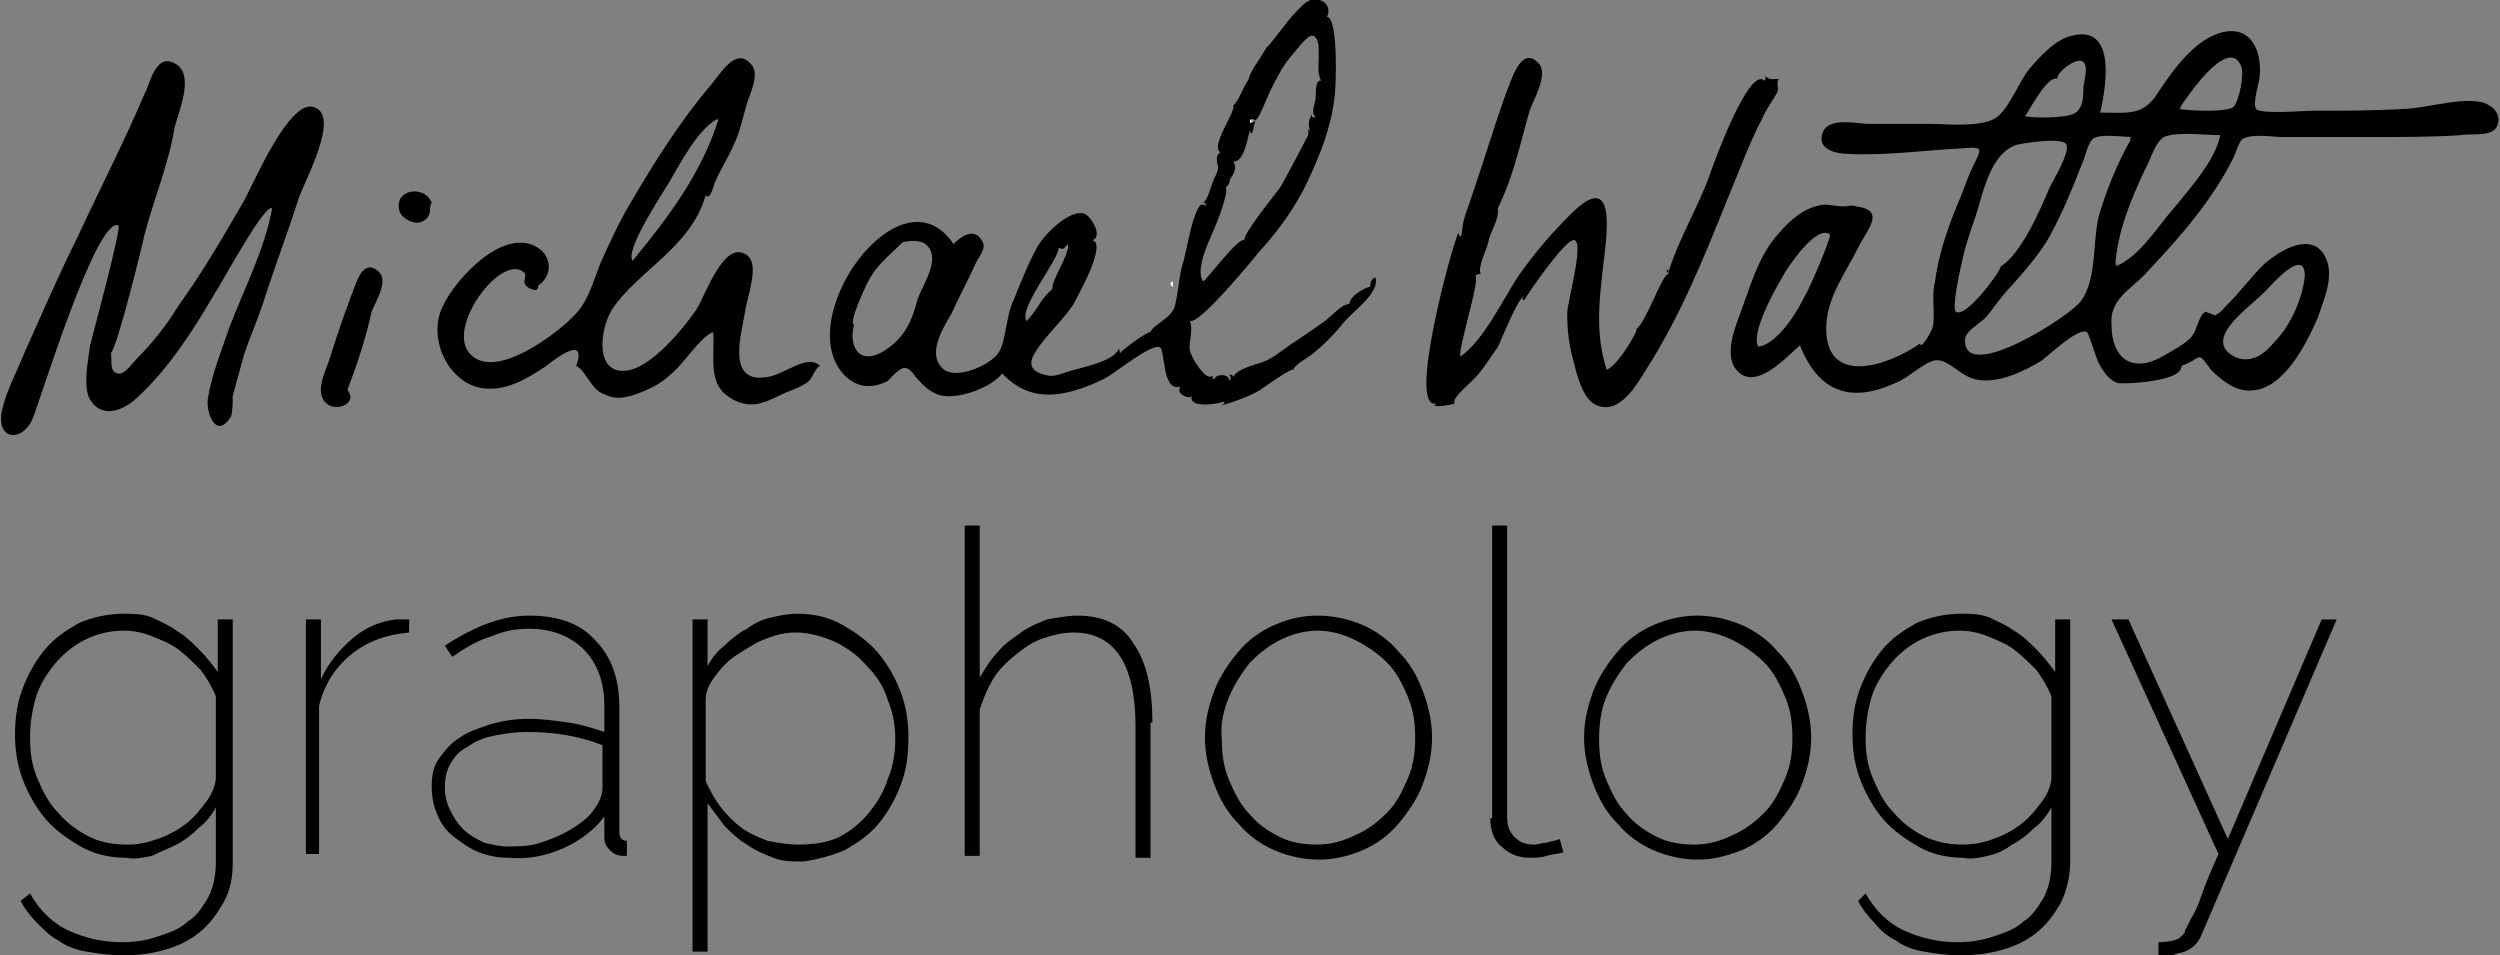
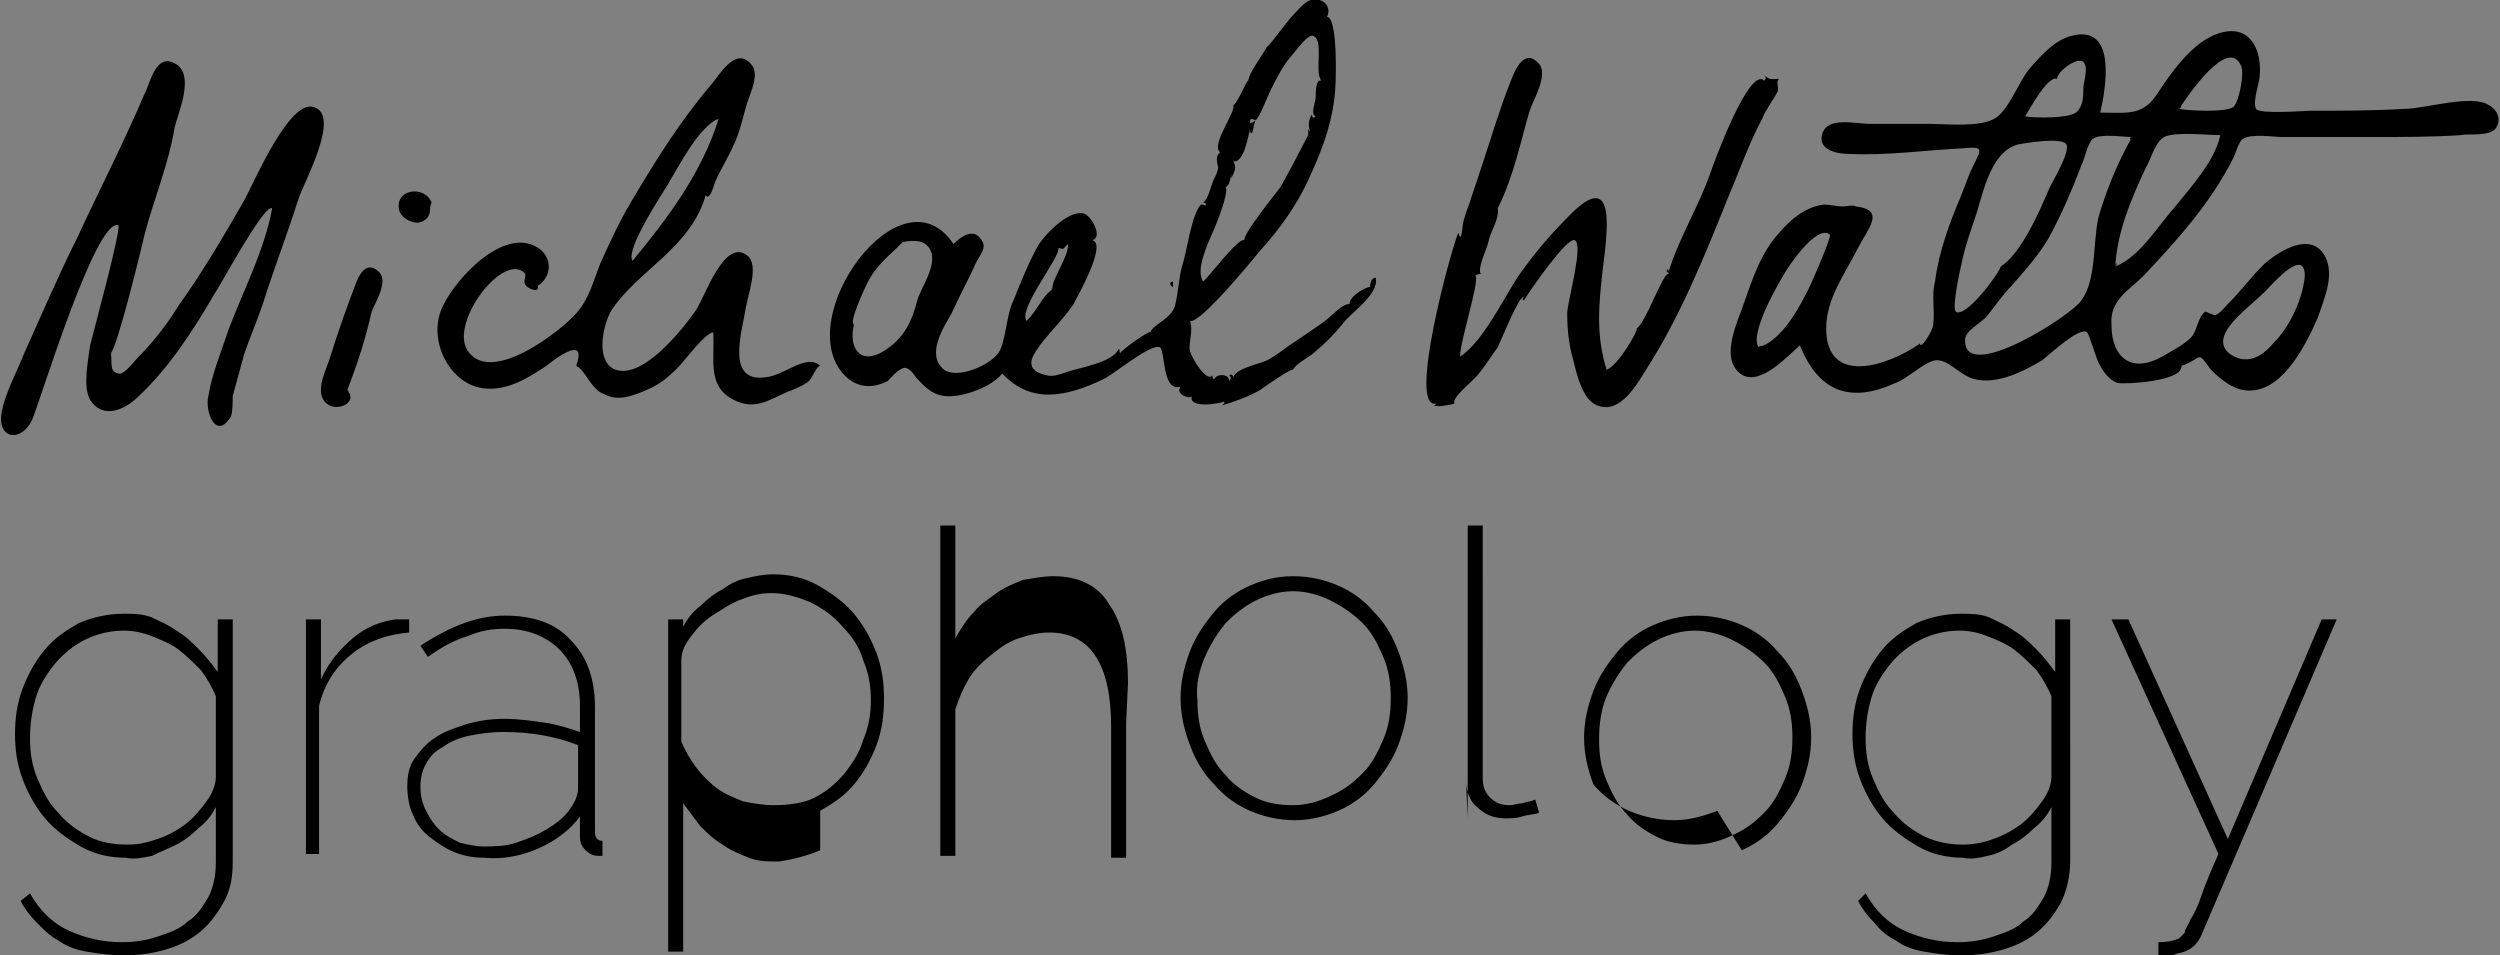
<svg xmlns="http://www.w3.org/2000/svg" viewBox="0 0 133.2 50.9">
  <rect x="0" y="0" width="133.2" height="50.9" fill="#808080" stroke="none" />
  <style>.st0{fill:#FFFFFF;}</style>
  <path d="M109.6 4.2c-.5-.2-1.5 1.7-1.7 2 .6.1 2.3.1 2.7-.2.4-.3.4-.9.4-1.3 0-.3.3-1.1 0-1.4-.3-.3-1.4.5-1.4.9 0 0 0-.1 0 0m6.5 1.6c.5.1 2.5.2 2.9-.1.3-.3.6-1.8.4-2.2-.7-1.6-2.9 1.7-3.3 2.3.1 0 .2-.3 0 0M93.7 18.5c1.1-.3 2-1.8 2.5-2.8.2-.3 1.4-3.1 1.3-3.2-.7-.6-2.3 1.8-2.5 2.2-.3.5-1.8 3.1-1.3 3.8.4-.1 0-.1 0 0m29.1-3.8c0-1.5-1.6.3-1.9.6-.6.7-2.1 1.7-2.4 2.6-.2.6.2 1 .8 1.2.8.2 1.4-.3 1.9-.9.8-.8 1.5-2.3 1.6-3.5 0-.6 0 .3 0 0m-10.1-.5c1.3-.5 2.3-2.2 3.2-3.2.8-1 2.1-2.4 2.4-3.8-.7 0-2.4-.2-3 .1-.5.3-.7 1.2-1 1.7-.8 1.7-1.5 3.4-1.6 5.2.1 0 .1-.4 0 0m-6.1 0c1.1-.7 2.1-3 2.6-4.2.2-.4 1.1-1.9.9-2.3-.2-.4-2.1-.1-2.6 0-1.4.4-1.8 2.4-2.2 3.7-.3.9-.6 1.7-.8 2.7-.1.4-.5 2.3-.3 2.5.5.4 2.3-2 2.4-2.4.1 0 0 .1 0 0m7-6.9c-.5 0-1.7-.2-2.1.1-.3.3-.4 1-.6 1.4-.5 1.3-1 2.5-1.7 3.8-.5.9-1.3 1.8-2 2.6-.5.5-.9 1.1-1.3 1.6-.3.4-1.2.8-1.2 1.3-.1 2.4 5.7-1.3 6.2-2.1.8-1.1.6-3 .9-4.4.4-1.4 1-2.9 1.8-4.3-.2 0-.1.3 0 0m2.6 12.2c.2.8-3 1-3.4.9-.5-.2-.8-.7-1-1.1-.1-.2-.5-1.5-.6-1.6-.4-.3-1.9 1.1-2.4 1.5-1 .6-2.4 1.3-3.6 1-.8-.2-1.4-1.1-2.1-1-.6.1-1.5 1-2.1 1.2-2.4 1.1-4.1.5-5.1-2-.7.6-2.3 2.4-3.3 1.4-.9-.9 0-2.7.3-3.6.5-1.4.9-2.7 1.9-3.8.6-.7 1.4-1.4 2.4-1.5.3 0 .7.1 1 .1.2 0 .5-.1.7 0 1.6.2.6 1.2.1 2.2-.7 1.4-1.7 2.7-1.7 4.3 0 3.1 3.3 2 5 .8 0 .4.7-.7.7-1 .1-.8-.1-1.6.1-2.3.2-1.6.8-3.2 1.4-4.6.2-.5.4-1.1.6-1.5.5-1 .6-1.1-.5-1-2 .1-4.1.4-6.1.3-.6 0-1.7-.2-1.4-1.1.3-.9 1.8-.5 2.5-.5h3.2c.9 0 2.7.2 3.5-.3.7-.4 1.3-2 1.8-2.6.6-.7 1.4-1.6 2.3-1.8 2.4-.6 1.8 2.8 1.5 4.1 1.5 0 2.3.2 3.1-1.1.8-1.2 2-2.9 3.5-3.2 1.5-.3 2 1.1 1.9 2.3 0 .4-.4 1.4-.2 1.8.2.3 2.6.1 2.9.1 1.7 0 3.3 0 5-.1 1.1 0 3.6-.8 4.5-.2.4.2.7.7.4 1.2-.3.5-1.5.3-1.9.4-1.5.1-3.1.1-4.7.1h-4.8c-.5 0-1.6-.2-2.1.1-.2.1-.4.8-.5 1-1.2 2.4-3 4.4-4.8 6.3-.8.8-1.8 1.3-1.7 2.6 0 1.8 1.1 2.6 2.7 1.7.5-.3 1.3-.7 1.6-1.1.3-.4.3-1 .7-1.3l.5.2c.3-.1.5-.4.7-.6.7-.7 1.2-1.4 1.9-2.1.9-.8 2.6-1.8 3.3-.4.5 1-.1 2.3-.4 3.2-.6 1.4-1.8 3.8-3.5 3.9-.9.1-1.7-.6-2.2-1.1-.8-1.1-.4-.6-1.6-.2.1.2.1 0 0 0M62.5 15c-.2 0-.2.2 0 .3V15s0 .1 0 0m-6.4.4c-.2-.3.9-1.8.8-2.4-.3.3-.2.3-.5.2.1.5-2.2 3.3-1.7 3.9.6-.6.8-1.3 1.4-1.7-.1-.1-.1.1 0 0m-10.6 1.9c-.3 1.2.3 2.2 1.6 1.4 1.1-.7 1.5-1.6 1.8-2.8.3-.8 1.3-2.2.4-2.9-.4-.3-1.2-.1-1.2-.1-.8.8-1.4 1.2-1.9 2.2-.1.2-1 2.1-.7 2.2-.1.2-.2 0 0 0M66.9 6.4c-.3-.1-.3-.1-.3.2 0-.1.1 0 .3-.2-.1.2-.1.5-.2.7-.1 0-.1-.1-.1-.2-.1.3-.3 1.8-.9 1.7.2.3.1.5-.1.9v-.2c-.1.5-.1.5-.3.7.2.2-.5 2-.7 2.4-.3.7-.9 2-.5 2.6.2-.1 1.9-2.4 2.2-2.2-.1-.3 1.6-2.4 1.9-2.8.2-.3 1.5-2.8 1.5-2.8v-.3c.1 0 0 .1.1.1-.1-.3-.1-.6.1-.9 0 .2.1.2.2.1-.3-.1 0-.8 0-1 0-.3 0-1 .3-.9-.4-.5.2-2.3-.5-2.4-.3 0-1 1-1.2 1.2-.4.5-.7 1.1-1 1.7-.2.4-.6 1.5-.8 1.6-.1 0 0 0 0 0m.6-3.9c.1 0 1.1-1.4 1.4-1.7.4-.4.8-1 1.4-.8.4.1.6.5.4.9.6 0 .5 3.7.4 4.3-.2 1.7-.8 3.1-1.4 4.4-.6 1.3-1.5 2.6-2.6 3.8-.4.5-3.2 3.9-3.7 3.7.2.5-.1 1.2 0 1.6.1.4.9 1.7 1.2 1.3 0 .1 0 .2.1.2.1-.3.8-.3.8.1.1-.1.1-.2 0-.3.1-.1.2 0 .2.1.2-.5 1.4-.7 1.8-.9.6-.3 1-.7 1.5-1 .6-.4.9-.6 1.6-1.1.5-.4.9-.9 1.3-.9 0-.5 1.1-1 1.1-.9 0-.3.1-.5.3-.5.2.9-1.4 1.9-1.8 2.5-.5.6-.9 1-1.5 1.5-.2.2-1 .6-1.1.9-.1-.1-1.5.9-1.8 1.1-.5.3-1.3.6-2 .8.1-.1.2-.1.1-.2-.2.1-1.9.4-1.7-.3-.1.2-.9-.1-.6-.5-1 .3-.8-1.9-1.1-2.1-.5-.2-2.4 1.4-3 1.7-2.1 1-3.9 1.3-5.4-.3-.4.5-1.2.9-2 1.1-1.3.3-1.8 0-2.6-.9-.2-.3-.4-.5-.6-.5-.3 0-.8.6-.9.7-.8.4-1.6.4-2.3-.3-2.9-3 3-11.2 5.8-7 .4-.4 1.1-.9 1.5-.2.3.4-.1.8-.3 1.2-.4.9-.9 1.8-1.3 2.7-.4.7-1.4 2.2-.4 3 .7.5 2.4-.2 2.9-.9.4-.6.4-2 .8-2.8.4-1 .8-2 1.3-2.9.5-.8 1.8-2 2.5-1.7.3.1 1 1.2.4 1.4.8.2-.8 3-1 3.4-.6.9-1.5 1.7-2 2.5-.4.6-.4 1.1.6 1.3.3.1.8-.1 1.1-.2.6-.2 2.4-.5 2.7-1.2.1 0 0 .2.1.2 0-.1 1.5-1.2 1.6-1.1.1-.4 1.1-.7 1.3-1.4.2-.8.2-1.5.4-2.2.2-.5.5-2.8 1-3.2.1 0 .2 0 .2.1.1-.2 0-.2-.1-.2.3-.2.4-.9.6-1.3.1-.2.2-.4.2-.6-.2-.7.1-.7.1-.8-.5-.4.9-2.2.7-2.5.2 0 .7-1.3.8-1.3.1-.5.6-1.1 1-1.8 0 0-.2.2 0 0M5.9 18.8c.1.5-.1 1 .4 1.1.3.1.8-.6 1-.8.8-.8 1.6-1.8 2.2-2.8 1.3-1.8 2.4-3.7 3.5-5.6.5-.9 2.4-5.4 3.7-5 1.5.4-.5 4-.8 4.9-.6 1.9-1.3 3.7-1.9 5.6-.3.9-.7 1.8-1 2.7-.2.7-.4 1.5-.6 2.2 0 .2 0 .9-.1 1.1-.8 1.3-1.4-.3-1.2-1.1.2-1.2.7-2.4 1.1-3.6.8-2.1 1.9-4.2 2.3-6.4-.4-.3-2.8 4.2-3.1 4.6-1.1 1.9-2.4 3.9-4 5.4-.7.7-1.9 1.3-2.6.2-.4-.7-.1-2.1 0-2.9.2-.8 1.7-6.3 1.5-6.4-1.2-.4-4.2 9.5-4.6 10.4-.6 1.2-1.9 1-1.6-.5.2-1 .8-2.1 1.2-3.1.9-2 1.8-4.1 2.8-6.1C5.3 10.1 6.6 7.6 7.7 5c.3-.5.6-2.4 1.8-1.5.8.7 0 2.5-.2 3.3-.3 1.9-1.1 3.8-1.6 5.7-.1.5-1.5 6.2-1.8 6.3.1.1.1 0 0 0M38.3 6.3c-1.1.5-2.1 2.5-2.7 3.5-.3.5-2.3 3.5-1.9 4.1 1.9-2.3 3.7-4.7 4.6-7.6-.1 0-.1.2 0 0m-7.6 13.2c.6-1.7-1.1-.4-1.6 0-.9.6-2 1.3-3.2 1.2-1.9-.1-3.2-2.6-2.3-4.4.7-1.5 3.4-4.4 5.2-3 .6.5.6 1.4-.1 1.9-.1 0 .1.4-.4.2-.7-.3-.1-.7-.4-.9-1.2-1-4.1 2.9-2.9 4.3 1.3 1.6 4.8-1.1 5.7-2.1.7-.8.9-1.7 1.3-2.7.5-1.1 1-2.2 1.6-3.2 1.3-2.2 2.6-4.3 4.3-6.3.5-.6 1.3-2 2.1-1.1.5.5 0 1.5-.2 2.1-.2.7-.4 1.6-.7 2.2-.3.7-.7 1.3-1 2-.1.3-.3 1-.5.7-.8 2.8-3.6 4-5 6.1-.5.8-.9 2.8.2 3.2 1.5.5 3.6-2.2 4.3-3.2.5-.8 1.5-3.8 2.7-2.9.7.5 0 2.2-.1 3-.2 1.2-1 3.8 1.1 3.5 1-.1 2.2-1.3 2.9-.6-.2 0-.4.6-.6.8-.2.2-.9.5-1.2.6-.9.4-1.6.9-2.6.5-1.7-.7-1.2-2.2-1.3-3.7-.5.1-1.5 1.5-1.9 1.9-.6.6-1 .9-1.7 1.2-.7.3-1.5.6-2.2.2-.7-.2-1-1.3-1.5-1.5.1-.3.2.1 0 0M79.8 11.1c.1.6-.4 1.2-.5 1.8-.1.4-.6 1.4-.4 1.7-.1 0-.2 0-.3.1.3.1-.9 3.8-.8 4.3 1.2-.8 2.2-2.9 3.1-4.3 1-1.4 1.8-2.3 2.8-3.3 2.5-2.5 1.9 1.2 1.7 2.9-.2 1.8-.4 3.5.2 5.4.6-.2 1.7-2.1 1.6-2.2.5-.3 1.4-3 1.7-2.9 0-.1 0-.1-.1-.1 0-.2.1-.2.1 0 .5-1.7 1.6-3.5 2.2-5.2.2-.6 2.1-5.8 2.9-5 .1-.1.1-.2 0-.3.3.3.4.2.8.2-.2.1 0 .5-.1.7-.2.4-.6.9-.8 1.4-.7 1.3-1.3 3-1.9 4.4-1.2 3-2.5 6.2-4.3 9-.5.8-1.4 2.4-2.6 1.9-.8-.3-1.1-1.7-1.3-2.5-.2-.7-.3-1.5-.3-2.4 0-.6.9-3.7.4-3.9-.4-.2-2.4 2.7-2.7 3.2-.1 0-.1-.1 0-.2-.3 0-1.2 2.3-1.4 2.7-.3.4-.6.9-1 1.4-.3.4-1.5 1.3-1.3 1.6-.3.1-1 .2-1.1.1.1 0 .1-.1.1-.1-1.5.3.8-8.2 1.2-9.1.2.7.2-.5.3-.7.2-.7.1-.3.3-.9l.6-1.8c.5-1.5 1-3.2 1.6-4.7.2-.5.7-1.8 1.5-.9.5.6-.3 1.9-.5 2.5-.4 1.3-.8 3.4-1.7 5.2 0 0 .1-.2 0 0M18.5 20.8c.6.6-.5 1.2-1.1.7-.7-.6 0-1.8.2-2.5.4-1.3.9-2.7 1.4-4 .2-.5.6-1.1 1.2-.5.5.5-.2 1.6-.4 2.1-.3 1.4-.8 2.9-1.3 4.2.2.2 0-.1 0 0M23 10.8c-.2.3.1.7-.5 1-.4.2-1-.1-1.2-.5-.4-1.2 1.3-1.5 1.7-.5-.1.1-.1-.3 0 0" />
-   <path class="st0" d="M62.5 15v.3c-.2-.1-.2-.3 0-.3 0 .1 0 0 0 0M66.9 6.4c-.2.1-.3.1-.3.2 0-.5 0 0 .3-.2" />
-   <path d="M115 50.9h.5c.2 0 .3 0 .5-.1.7-.1 1.1-.5 1.3-1l7.2-16.8h-.8l-5 11.7-5.3-11.7h-.9l5.7 12.5c-.4.9-.7 1.6-.9 2.2-.2.6-.4 1-.6 1.3-.1.3-.3.5-.3.7l-.3.3c-.2.1-.6.2-1.1.2v.7zm-12.4-6.3c-.6-.3-1.2-.7-1.7-1.3-.5-.5-.8-1.1-1.1-1.8-.3-.7-.4-1.4-.4-2.2 0-.7.1-1.4.3-2.1s.6-1.3 1-1.8 1-1 1.6-1.3 1.3-.5 2.1-.5c.5 0 1 .1 1.5.3.5.2 1 .4 1.4.7.4.3.8.7 1.2 1.1.3.4.6.9.8 1.4v4.3c0 .4-.2.9-.5 1.3s-.6.8-1.1 1.2c-.4.3-.9.6-1.5.8-.5.2-1.1.3-1.6.3-.7 0-1.3-.1-2-.4m3.3 1c.5-.1.9-.3 1.3-.6.4-.2.8-.5 1.2-.9.4-.3.7-.7.9-1.1v2.9c0 .7-.1 1.3-.4 1.9-.3.5-.6 1-1.1 1.3-.4.4-1 .6-1.6.8s-1.2.3-1.9.3c-1 0-1.9-.2-2.8-.6-.9-.4-1.6-1.1-2.1-2l-.4.4c.2.4.5.8.9 1.2.3.4.7.7 1.1.9.4.3.9.5 1.5.6.6.1 1.2.2 2 .2s1.5-.1 2.2-.3c.7-.2 1.3-.5 1.8-.9s.9-.9 1.3-1.6c.3-.6.5-1.4.5-2.2V33h-.8v2.8c-.3-.4-.6-.8-1-1.2-.4-.4-.7-.7-1.2-1-.4-.3-.9-.5-1.3-.7-.5-.2-1-.2-1.5-.2-.9 0-1.7.2-2.4.5-.7.4-1.3.8-1.8 1.4-.5.6-.9 1.3-1.2 2.1-.3.8-.4 1.6-.4 2.4 0 .8.1 1.6.4 2.4.3.8.7 1.5 1.2 2.1.5.6 1.2 1.1 1.9 1.5.7.4 1.5.6 2.4.6.4.1.9 0 1.3-.1m-20.3-8.5c.3-.7.7-1.3 1.1-1.8.5-.5 1-.9 1.6-1.2.6-.3 1.3-.5 2-.5s1.4.2 2 .5c.6.3 1.2.7 1.7 1.2s.8 1.1 1.1 1.8c.3.7.4 1.4.4 2.2 0 .8-.1 1.5-.4 2.2-.3.7-.6 1.3-1.1 1.8-.5.5-1 .9-1.7 1.2-.6.3-1.3.5-2 .5s-1.4-.1-2-.4-1.2-.7-1.6-1.2c-.5-.5-.8-1.1-1.1-1.8-.3-.7-.4-1.4-.4-2.2 0-.8.1-1.6.4-2.3m7.2 8.2c.7-.3 1.4-.8 1.9-1.4.5-.6 1-1.3 1.3-2.1.3-.8.5-1.6.5-2.5 0-.9-.2-1.7-.5-2.5s-.7-1.5-1.3-2.1c-.5-.6-1.2-1.1-1.9-1.4-.7-.3-1.5-.5-2.4-.5-.8 0-1.6.2-2.3.5-.7.3-1.4.8-1.9 1.4-.5.6-1 1.3-1.3 2.1-.3.8-.5 1.6-.5 2.5 0 .9.2 1.7.5 2.5s.7 1.5 1.3 2.1c.5.6 1.2 1.1 1.9 1.4.7.3 1.5.5 2.4.5.8 0 1.5-.2 2.3-.5m-13.4-1.7c0 .6.2 1.2.6 1.5.4.4.9.6 1.5.6.3 0 .6 0 .9-.1s.7-.1.9-.2l-.2-.7c-.2.1-.4.1-.7.2-.2 0-.5.1-.6.1-.5 0-.8-.1-1.1-.4-.3-.3-.4-.6-.4-1.1V28h-.8v15.6zm-13.9-6.5c.3-.7.7-1.3 1.1-1.8.5-.5 1-.9 1.6-1.2.6-.3 1.3-.5 2-.5s1.4.2 2 .5c.6.3 1.2.7 1.7 1.2s.8 1.1 1.1 1.8c.3.7.4 1.4.4 2.2 0 .8-.1 1.5-.4 2.2-.3.7-.6 1.3-1.1 1.8-.5.5-1 .9-1.7 1.2-.6.3-1.3.5-2 .5s-1.4-.1-2-.4c-.6-.3-1.2-.7-1.6-1.2-.5-.5-.8-1.1-1.1-1.8-.3-.7-.4-1.4-.4-2.2-.1-.8.1-1.6.4-2.3m7.1 8.2c.7-.3 1.4-.8 1.9-1.4.5-.6 1-1.3 1.3-2.1.3-.8.5-1.6.5-2.5 0-.9-.2-1.7-.5-2.5s-.7-1.5-1.3-2.1c-.5-.6-1.2-1.1-1.9-1.4-.7-.3-1.5-.5-2.4-.5s-1.6.2-2.3.5c-.7.3-1.4.8-1.9 1.4-.5.6-1 1.3-1.3 2.1-.3.8-.5 1.6-.5 2.5 0 .9.2 1.7.5 2.5s.7 1.5 1.3 2.1c.5.6 1.2 1.1 1.9 1.4.7.3 1.5.5 2.4.5.8 0 1.6-.2 2.3-.5m-11.2-6.8c0-1.8-.3-3.2-1-4.2-.6-1-1.6-1.5-3-1.5-.5 0-1 .1-1.6.2-.5.2-1 .4-1.4.7-.4.3-.9.6-1.2 1-.4.4-.7.9-1 1.4V28h-.8v17.6h.8v-7.8c.2-.6.4-1.1.7-1.6.3-.5.7-.9 1.2-1.3s.9-.7 1.5-.9 1.1-.3 1.6-.3c2.2 0 3.3 1.7 3.3 5v7h.8v-7.2zm-20.5 6.3c-.5-.2-1-.4-1.4-.7-.4-.3-.8-.7-1.1-1.1-.3-.4-.6-.9-.8-1.4v-4.3c0-.5.2-.9.6-1.4.3-.4.7-.8 1.2-1.1.5-.3.9-.6 1.5-.8.5-.2 1-.3 1.5-.3.7 0 1.4.2 2.1.5.6.3 1.2.7 1.7 1.3.5.5.9 1.1 1.1 1.8.3.7.4 1.4.4 2.1 0 .7-.1 1.4-.4 2.1-.2.7-.6 1.3-1 1.8s-1 1-1.6 1.3-1.4.4-2.2.4c-.5 0-1.1-.1-1.6-.2m4.1.5c.7-.4 1.3-.8 1.8-1.4.5-.6.9-1.3 1.2-2.1.3-.8.4-1.6.4-2.5 0-.8-.1-1.6-.4-2.4-.3-.8-.7-1.5-1.2-2.1-.5-.6-1.2-1.1-1.9-1.5-.7-.4-1.5-.6-2.4-.6-.5 0-1 .1-1.4.2-.5.1-.9.3-1.3.6-.4.2-.8.5-1.2.9-.4.3-.7.7-.9 1.1V33h-.8v17.7h.8v-7.9l.9 1.2c.4.4.7.7 1.2 1 .4.3.9.5 1.4.7.5.2 1 .2 1.6.2.7-.1 1.5-.3 2.2-.6m-19.2-.4c-.4-.2-.8-.4-1.1-.7-.3-.3-.5-.6-.7-1-.2-.4-.3-.8-.3-1.3 0-.4.1-.9.3-1.2.2-.4.5-.7.9-.9.4-.3.9-.5 1.4-.6.5-.1 1.1-.2 1.8-.2 1.4 0 2.7.2 4 .7V42c0 .4-.2.8-.5 1.2-.3.4-.7.7-1.2 1-.5.3-1 .5-1.6.7-.6.2-1.2.2-1.8.2-.3 0-.8-.1-1.2-.2m4.2.3c.9-.4 1.7-1 2.2-1.7v1.1c0 .3.1.5.3.7.2.2.4.3.7.3h.2v-.8c-.3 0-.4-.2-.4-.5v-6.6c0-1.5-.4-2.7-1.3-3.6-.8-.9-2-1.3-3.5-1.3-1.4 0-2.8.5-4.5 1.6l.4.6c.7-.5 1.4-.9 2.1-1.1.7-.3 1.3-.4 2-.4 1.2 0 2.2.4 2.9 1.1.7.7 1.1 1.7 1.1 3V39c-.6-.2-1.2-.4-1.9-.5-.7-.1-1.4-.2-2.1-.2-.8 0-1.4.1-2.1.3-.6.2-1.2.4-1.6.7-.5.3-.8.7-1.1 1.1-.3.4-.4.9-.4 1.5 0 .5.1 1.1.3 1.5.2.5.5.9.9 1.2.4.3.8.6 1.3.8.5.2 1 .3 1.6.3 1 .1 2-.1 2.9-.5M21.8 33h-.7c-.8.1-1.6.4-2.3 1s-1.3 1.3-1.7 2.2V33h-.8v12.5h.7v-7.9c.3-1.2.9-2.1 1.8-2.8.9-.7 1.9-1 3-1.1V33zm-17 11.6c-.6-.3-1.2-.7-1.7-1.3-.5-.5-.8-1.1-1.1-1.8-.3-.7-.4-1.4-.4-2.2 0-.7.1-1.4.3-2.1.2-.7.6-1.3 1-1.8s1-1 1.6-1.3 1.3-.5 2.1-.5c.5 0 1 .1 1.5.3.5.2 1 .4 1.4.7.4.3.8.7 1.2 1.1.3.4.6.9.8 1.4v4.3c0 .4-.2.9-.5 1.3s-.6.8-1.1 1.2c-.4.3-.9.6-1.5.8s-1 .3-1.6.3c-.7 0-1.4-.1-2-.4m3.3 1c.4-.2.9-.4 1.3-.6.4-.2.8-.5 1.2-.9.4-.3.7-.7.9-1.1v2.9c0 .7-.1 1.3-.4 1.9-.3.5-.6 1-1.1 1.3-.4.4-1 .6-1.6.8-.6.2-1.2.3-1.9.3-1 0-1.9-.2-2.8-.6-.9-.4-1.6-1.1-2.1-2l-.5.4c.2.4.5.8.9 1.2s.7.7 1.1.9c.4.3.9.5 1.5.6.6.1 1.2.2 2 .2s1.5-.1 2.2-.3c.7-.2 1.3-.5 1.8-.9s.9-.9 1.3-1.6.5-1.4.5-2.2V33h-.8v2.8c-.3-.4-.6-.8-1-1.2-.4-.4-.7-.7-1.2-1-.4-.3-.9-.5-1.3-.7-.5-.2-1-.2-1.5-.2-.9 0-1.7.2-2.4.5-.7.4-1.3.8-1.8 1.4-.5.6-.9 1.3-1.2 2.1-.3.8-.4 1.6-.4 2.4 0 .8.1 1.6.4 2.4.3.8.7 1.5 1.2 2.1.5.6 1.2 1.1 1.9 1.5.7.4 1.5.6 2.4.6.5.1.9 0 1.4-.1" />
+   <path d="M115 50.9h.5c.2 0 .3 0 .5-.1.7-.1 1.1-.5 1.3-1l7.2-16.8h-.8l-5 11.7-5.3-11.7h-.9l5.7 12.5c-.4.9-.7 1.6-.9 2.2-.2.6-.4 1-.6 1.3-.1.3-.3.5-.3.7l-.3.3c-.2.1-.6.2-1.1.2v.7zm-12.4-6.3c-.6-.3-1.2-.7-1.7-1.3-.5-.5-.8-1.1-1.1-1.8-.3-.7-.4-1.4-.4-2.2 0-.7.1-1.4.3-2.1s.6-1.3 1-1.8 1-1 1.6-1.3 1.3-.5 2.1-.5c.5 0 1 .1 1.5.3.5.2 1 .4 1.4.7.4.3.8.7 1.2 1.1.3.4.6.9.8 1.4v4.3c0 .4-.2.9-.5 1.3s-.6.8-1.1 1.2c-.4.3-.9.6-1.5.8-.5.2-1.1.3-1.6.3-.7 0-1.3-.1-2-.4m3.3 1c.5-.1.9-.3 1.3-.6.4-.2.8-.5 1.2-.9.4-.3.7-.7.9-1.1v2.9c0 .7-.1 1.3-.4 1.9-.3.5-.6 1-1.1 1.3-.4.4-1 .6-1.6.8s-1.2.3-1.9.3c-1 0-1.9-.2-2.8-.6-.9-.4-1.6-1.1-2.1-2l-.4.4c.2.4.5.8.9 1.2.3.4.7.7 1.1.9.4.3.9.5 1.5.6.6.1 1.2.2 2 .2s1.5-.1 2.2-.3c.7-.2 1.3-.5 1.8-.9s.9-.9 1.3-1.6c.3-.6.5-1.4.5-2.2V33h-.8v2.8c-.3-.4-.6-.8-1-1.2-.4-.4-.7-.7-1.2-1-.4-.3-.9-.5-1.3-.7-.5-.2-1-.2-1.5-.2-.9 0-1.7.2-2.4.5-.7.4-1.3.8-1.8 1.4-.5.6-.9 1.3-1.2 2.1-.3.8-.4 1.6-.4 2.4 0 .8.1 1.6.4 2.4.3.8.7 1.5 1.2 2.1.5.6 1.2 1.1 1.9 1.5.7.4 1.5.6 2.4.6.4.1.9 0 1.3-.1m-20.3-8.5c.3-.7.7-1.3 1.1-1.8.5-.5 1-.9 1.6-1.2.6-.3 1.3-.5 2-.5s1.4.2 2 .5c.6.3 1.2.7 1.7 1.2s.8 1.1 1.1 1.8c.3.7.4 1.4.4 2.2 0 .8-.1 1.5-.4 2.2-.3.7-.6 1.3-1.1 1.8-.5.5-1 .9-1.7 1.2-.6.3-1.3.5-2 .5s-1.4-.1-2-.4-1.2-.7-1.6-1.2c-.5-.5-.8-1.1-1.1-1.8-.3-.7-.4-1.4-.4-2.2 0-.8.1-1.6.4-2.3m7.2 8.2c.7-.3 1.4-.8 1.9-1.4.5-.6 1-1.3 1.3-2.1.3-.8.5-1.6.5-2.5 0-.9-.2-1.7-.5-2.5s-.7-1.5-1.3-2.1c-.5-.6-1.2-1.1-1.9-1.4-.7-.3-1.5-.5-2.4-.5-.8 0-1.6.2-2.3.5-.7.3-1.4.8-1.9 1.4-.5.6-1 1.3-1.3 2.1-.3.8-.5 1.6-.5 2.5 0 .9.2 1.7.5 2.5c.5.6 1.2 1.1 1.9 1.4.7.3 1.5.5 2.4.5.8 0 1.5-.2 2.3-.5m-13.4-1.7c0 .6.2 1.2.6 1.5.4.4.9.6 1.5.6.3 0 .6 0 .9-.1s.7-.1.9-.2l-.2-.7c-.2.1-.4.1-.7.2-.2 0-.5.1-.6.1-.5 0-.8-.1-1.1-.4-.3-.3-.4-.6-.4-1.1V28h-.8v15.6zm-13.9-6.5c.3-.7.7-1.3 1.1-1.8.5-.5 1-.9 1.6-1.2.6-.3 1.3-.5 2-.5s1.4.2 2 .5c.6.3 1.2.7 1.7 1.2s.8 1.1 1.1 1.8c.3.7.4 1.4.4 2.2 0 .8-.1 1.5-.4 2.2-.3.7-.6 1.3-1.1 1.8-.5.5-1 .9-1.7 1.2-.6.3-1.3.5-2 .5s-1.4-.1-2-.4c-.6-.3-1.2-.7-1.6-1.2-.5-.5-.8-1.1-1.1-1.8-.3-.7-.4-1.4-.4-2.2-.1-.8.1-1.6.4-2.3m7.1 8.2c.7-.3 1.4-.8 1.9-1.4.5-.6 1-1.3 1.3-2.1.3-.8.5-1.6.5-2.5 0-.9-.2-1.7-.5-2.5s-.7-1.5-1.3-2.1c-.5-.6-1.2-1.1-1.9-1.4-.7-.3-1.5-.5-2.4-.5s-1.6.2-2.3.5c-.7.3-1.4.8-1.9 1.4-.5.6-1 1.3-1.3 2.1-.3.8-.5 1.6-.5 2.5 0 .9.2 1.7.5 2.5s.7 1.5 1.3 2.1c.5.6 1.2 1.1 1.9 1.4.7.3 1.5.5 2.4.5.8 0 1.6-.2 2.3-.5m-11.2-6.8c0-1.8-.3-3.2-1-4.2-.6-1-1.6-1.5-3-1.5-.5 0-1 .1-1.6.2-.5.2-1 .4-1.4.7-.4.3-.9.6-1.2 1-.4.4-.7.9-1 1.4V28h-.8v17.6h.8v-7.8c.2-.6.4-1.1.7-1.6.3-.5.7-.9 1.2-1.3s.9-.7 1.5-.9 1.1-.3 1.6-.3c2.2 0 3.3 1.7 3.3 5v7h.8v-7.2zm-20.5 6.3c-.5-.2-1-.4-1.4-.7-.4-.3-.8-.7-1.1-1.1-.3-.4-.6-.9-.8-1.4v-4.3c0-.5.2-.9.6-1.4.3-.4.7-.8 1.2-1.1.5-.3.9-.6 1.5-.8.5-.2 1-.3 1.5-.3.7 0 1.4.2 2.1.5.6.3 1.2.7 1.7 1.3.5.5.9 1.1 1.1 1.8.3.7.4 1.4.4 2.1 0 .7-.1 1.4-.4 2.1-.2.7-.6 1.3-1 1.8s-1 1-1.6 1.3-1.4.4-2.2.4c-.5 0-1.1-.1-1.6-.2m4.1.5c.7-.4 1.3-.8 1.8-1.4.5-.6.9-1.3 1.2-2.1.3-.8.4-1.6.4-2.5 0-.8-.1-1.6-.4-2.4-.3-.8-.7-1.5-1.2-2.1-.5-.6-1.2-1.1-1.9-1.5-.7-.4-1.5-.6-2.4-.6-.5 0-1 .1-1.4.2-.5.1-.9.3-1.3.6-.4.2-.8.5-1.2.9-.4.3-.7.7-.9 1.1V33h-.8v17.7h.8v-7.9l.9 1.2c.4.4.7.7 1.2 1 .4.3.9.5 1.4.7.5.2 1 .2 1.6.2.7-.1 1.5-.3 2.2-.6m-19.2-.4c-.4-.2-.8-.4-1.1-.7-.3-.3-.5-.6-.7-1-.2-.4-.3-.8-.3-1.3 0-.4.1-.9.3-1.2.2-.4.5-.7.9-.9.4-.3.9-.5 1.4-.6.5-.1 1.1-.2 1.8-.2 1.4 0 2.7.2 4 .7V42c0 .4-.2.8-.5 1.2-.3.4-.7.7-1.2 1-.5.3-1 .5-1.6.7-.6.2-1.2.2-1.8.2-.3 0-.8-.1-1.2-.2m4.2.3c.9-.4 1.7-1 2.2-1.7v1.1c0 .3.1.5.3.7.2.2.4.3.7.3h.2v-.8c-.3 0-.4-.2-.4-.5v-6.6c0-1.5-.4-2.7-1.3-3.6-.8-.9-2-1.3-3.5-1.3-1.4 0-2.8.5-4.5 1.6l.4.6c.7-.5 1.4-.9 2.1-1.1.7-.3 1.3-.4 2-.4 1.2 0 2.2.4 2.9 1.1.7.7 1.1 1.7 1.1 3V39c-.6-.2-1.2-.4-1.9-.5-.7-.1-1.4-.2-2.1-.2-.8 0-1.4.1-2.1.3-.6.2-1.2.4-1.6.7-.5.3-.8.7-1.1 1.1-.3.4-.4.9-.4 1.5 0 .5.1 1.1.3 1.5.2.5.5.9.9 1.2.4.3.8.6 1.3.8.5.2 1 .3 1.6.3 1 .1 2-.1 2.9-.5M21.8 33h-.7c-.8.1-1.6.4-2.3 1s-1.3 1.3-1.7 2.2V33h-.8v12.5h.7v-7.9c.3-1.2.9-2.1 1.8-2.8.9-.7 1.9-1 3-1.1V33zm-17 11.6c-.6-.3-1.2-.7-1.7-1.3-.5-.5-.8-1.1-1.1-1.8-.3-.7-.4-1.4-.4-2.2 0-.7.1-1.4.3-2.1.2-.7.6-1.3 1-1.8s1-1 1.6-1.3 1.3-.5 2.1-.5c.5 0 1 .1 1.5.3.5.2 1 .4 1.4.7.4.3.8.7 1.2 1.1.3.4.6.9.8 1.4v4.3c0 .4-.2.9-.5 1.3s-.6.8-1.1 1.2c-.4.3-.9.6-1.5.8s-1 .3-1.6.3c-.7 0-1.4-.1-2-.4m3.3 1c.4-.2.9-.4 1.3-.6.4-.2.8-.5 1.2-.9.4-.3.7-.7.9-1.1v2.9c0 .7-.1 1.3-.4 1.9-.3.5-.6 1-1.1 1.3-.4.4-1 .6-1.6.8-.6.2-1.2.3-1.9.3-1 0-1.9-.2-2.8-.6-.9-.4-1.6-1.1-2.1-2l-.5.4c.2.4.5.8.9 1.2s.7.7 1.1.9c.4.3.9.5 1.5.6.6.1 1.2.2 2 .2s1.5-.1 2.2-.3c.7-.2 1.3-.5 1.8-.9s.9-.9 1.3-1.6.5-1.4.5-2.2V33h-.8v2.8c-.3-.4-.6-.8-1-1.2-.4-.4-.7-.7-1.2-1-.4-.3-.9-.5-1.3-.7-.5-.2-1-.2-1.5-.2-.9 0-1.7.2-2.4.5-.7.4-1.3.8-1.8 1.4-.5.6-.9 1.3-1.2 2.1-.3.8-.4 1.6-.4 2.4 0 .8.1 1.6.4 2.4.3.8.7 1.5 1.2 2.1.5.6 1.2 1.1 1.9 1.5.7.4 1.5.6 2.4.6.5.1.9 0 1.4-.1" />
</svg>